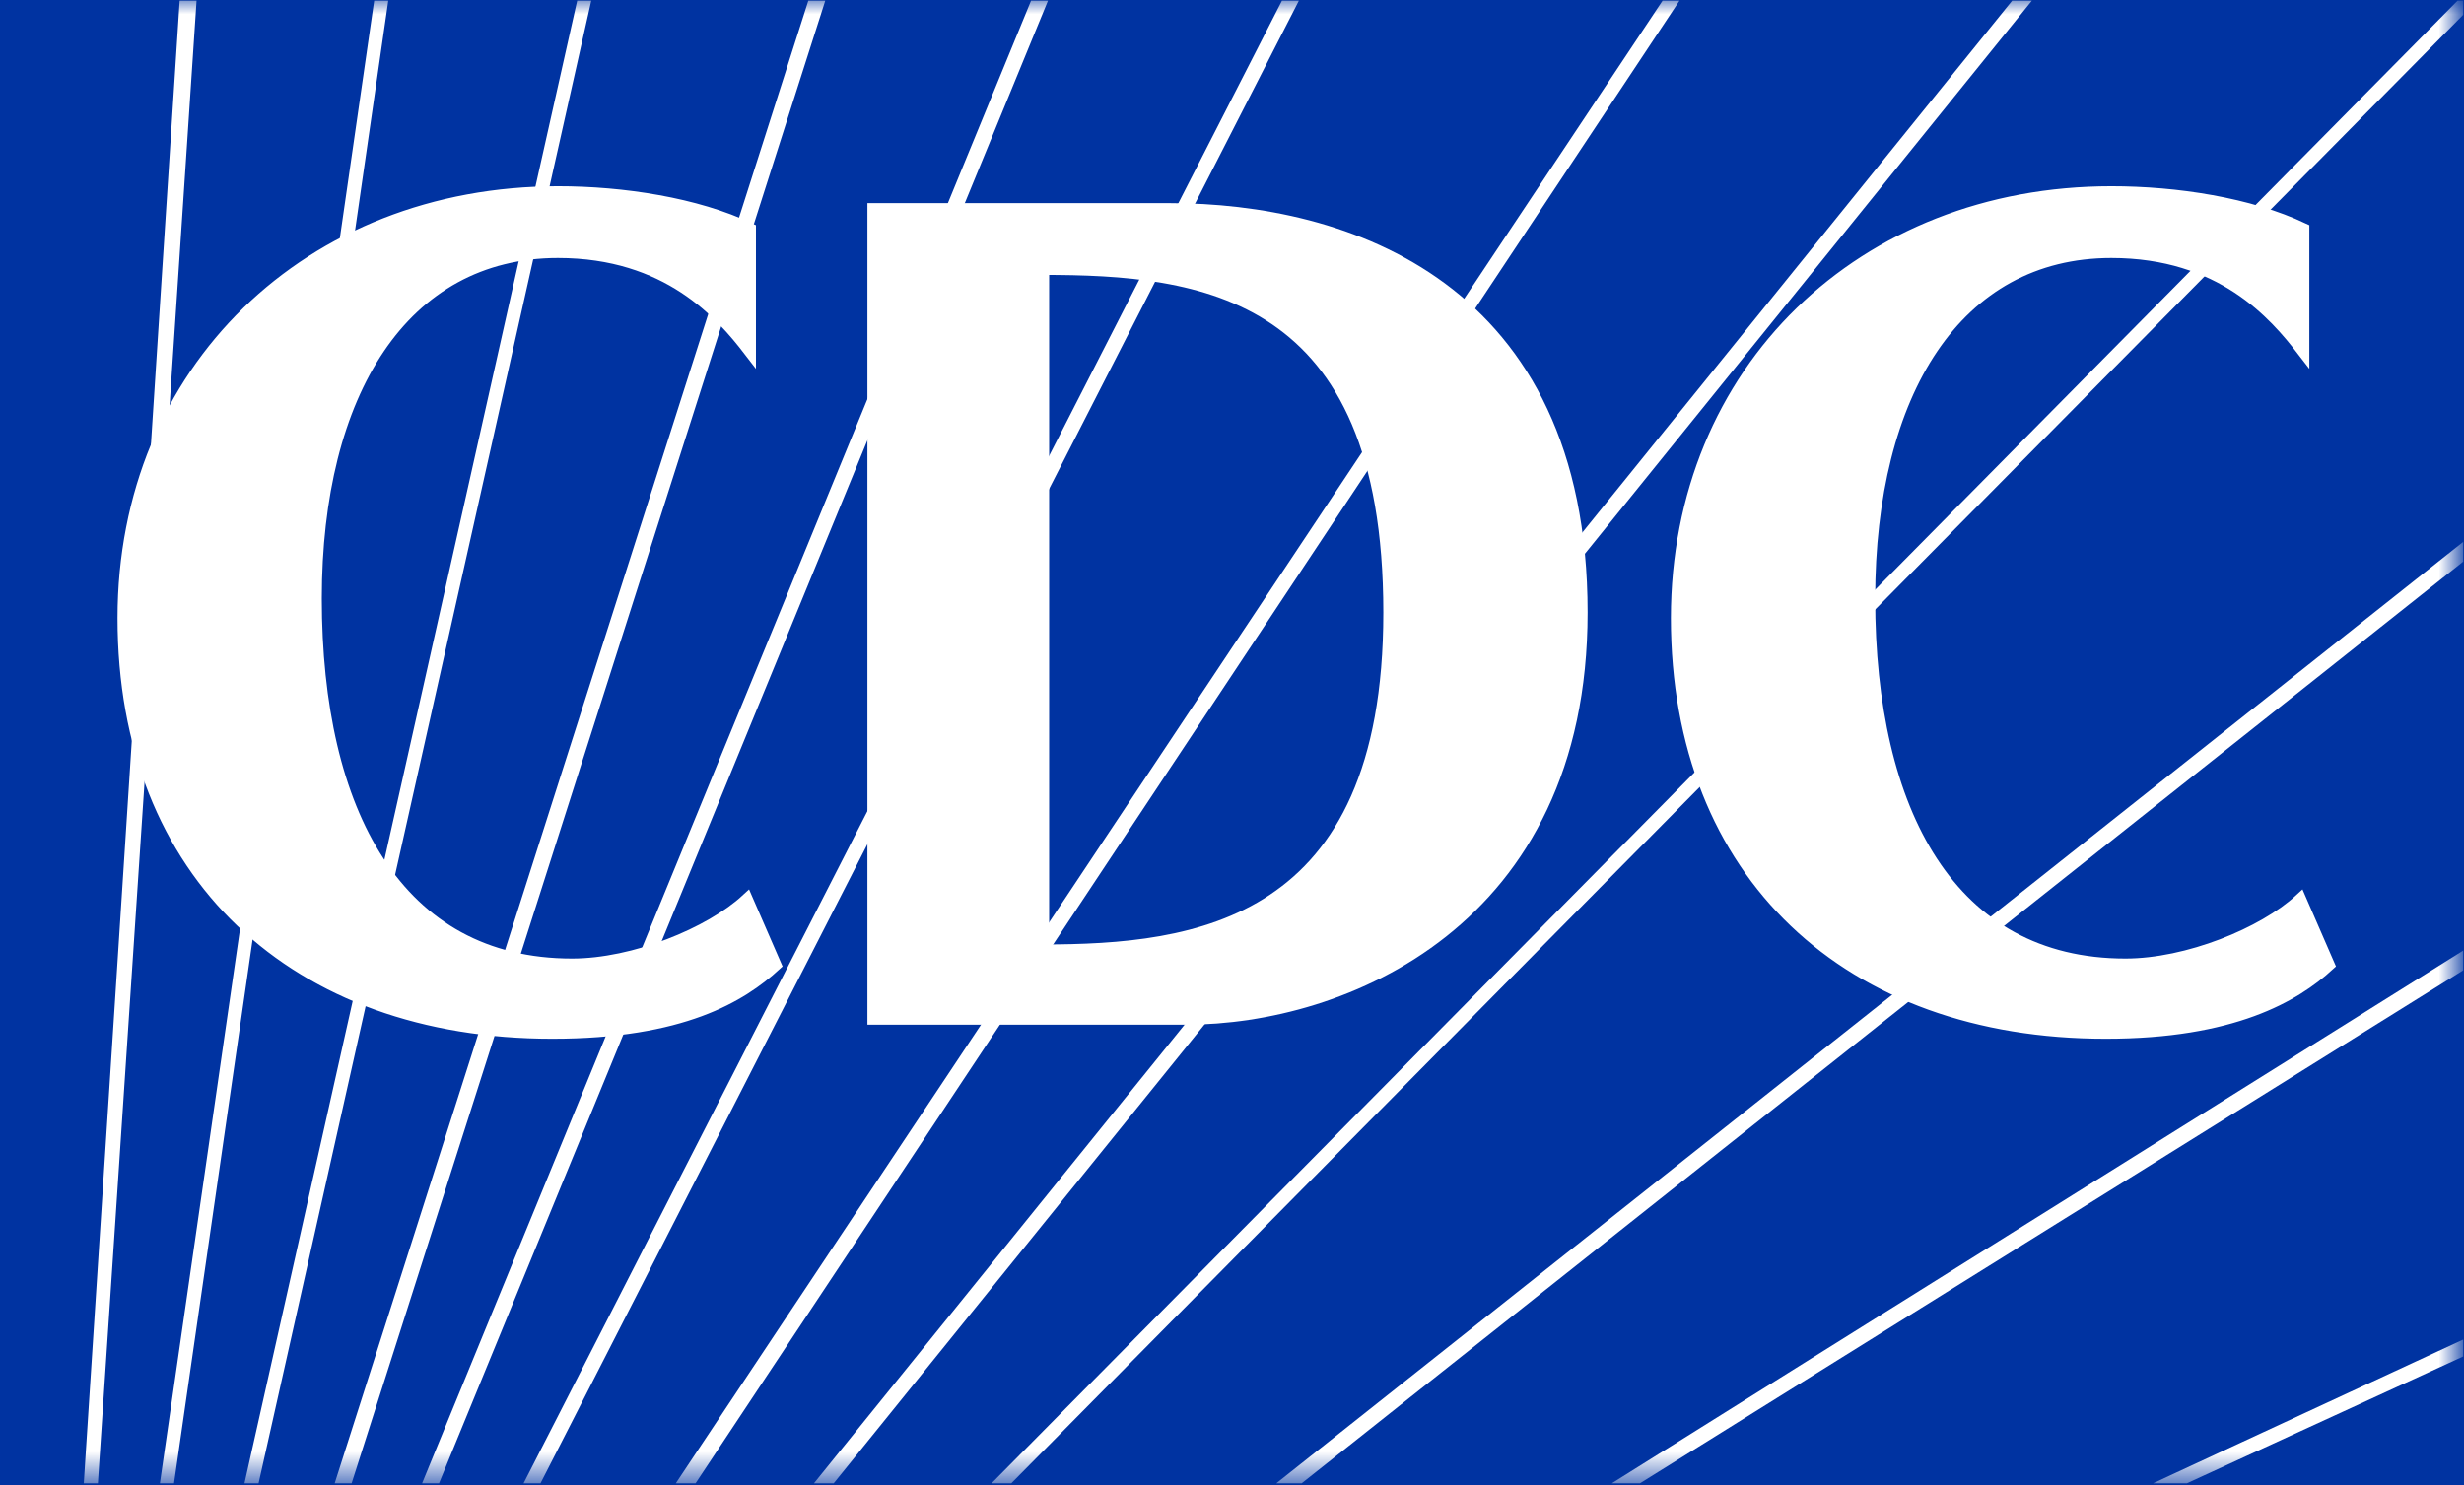
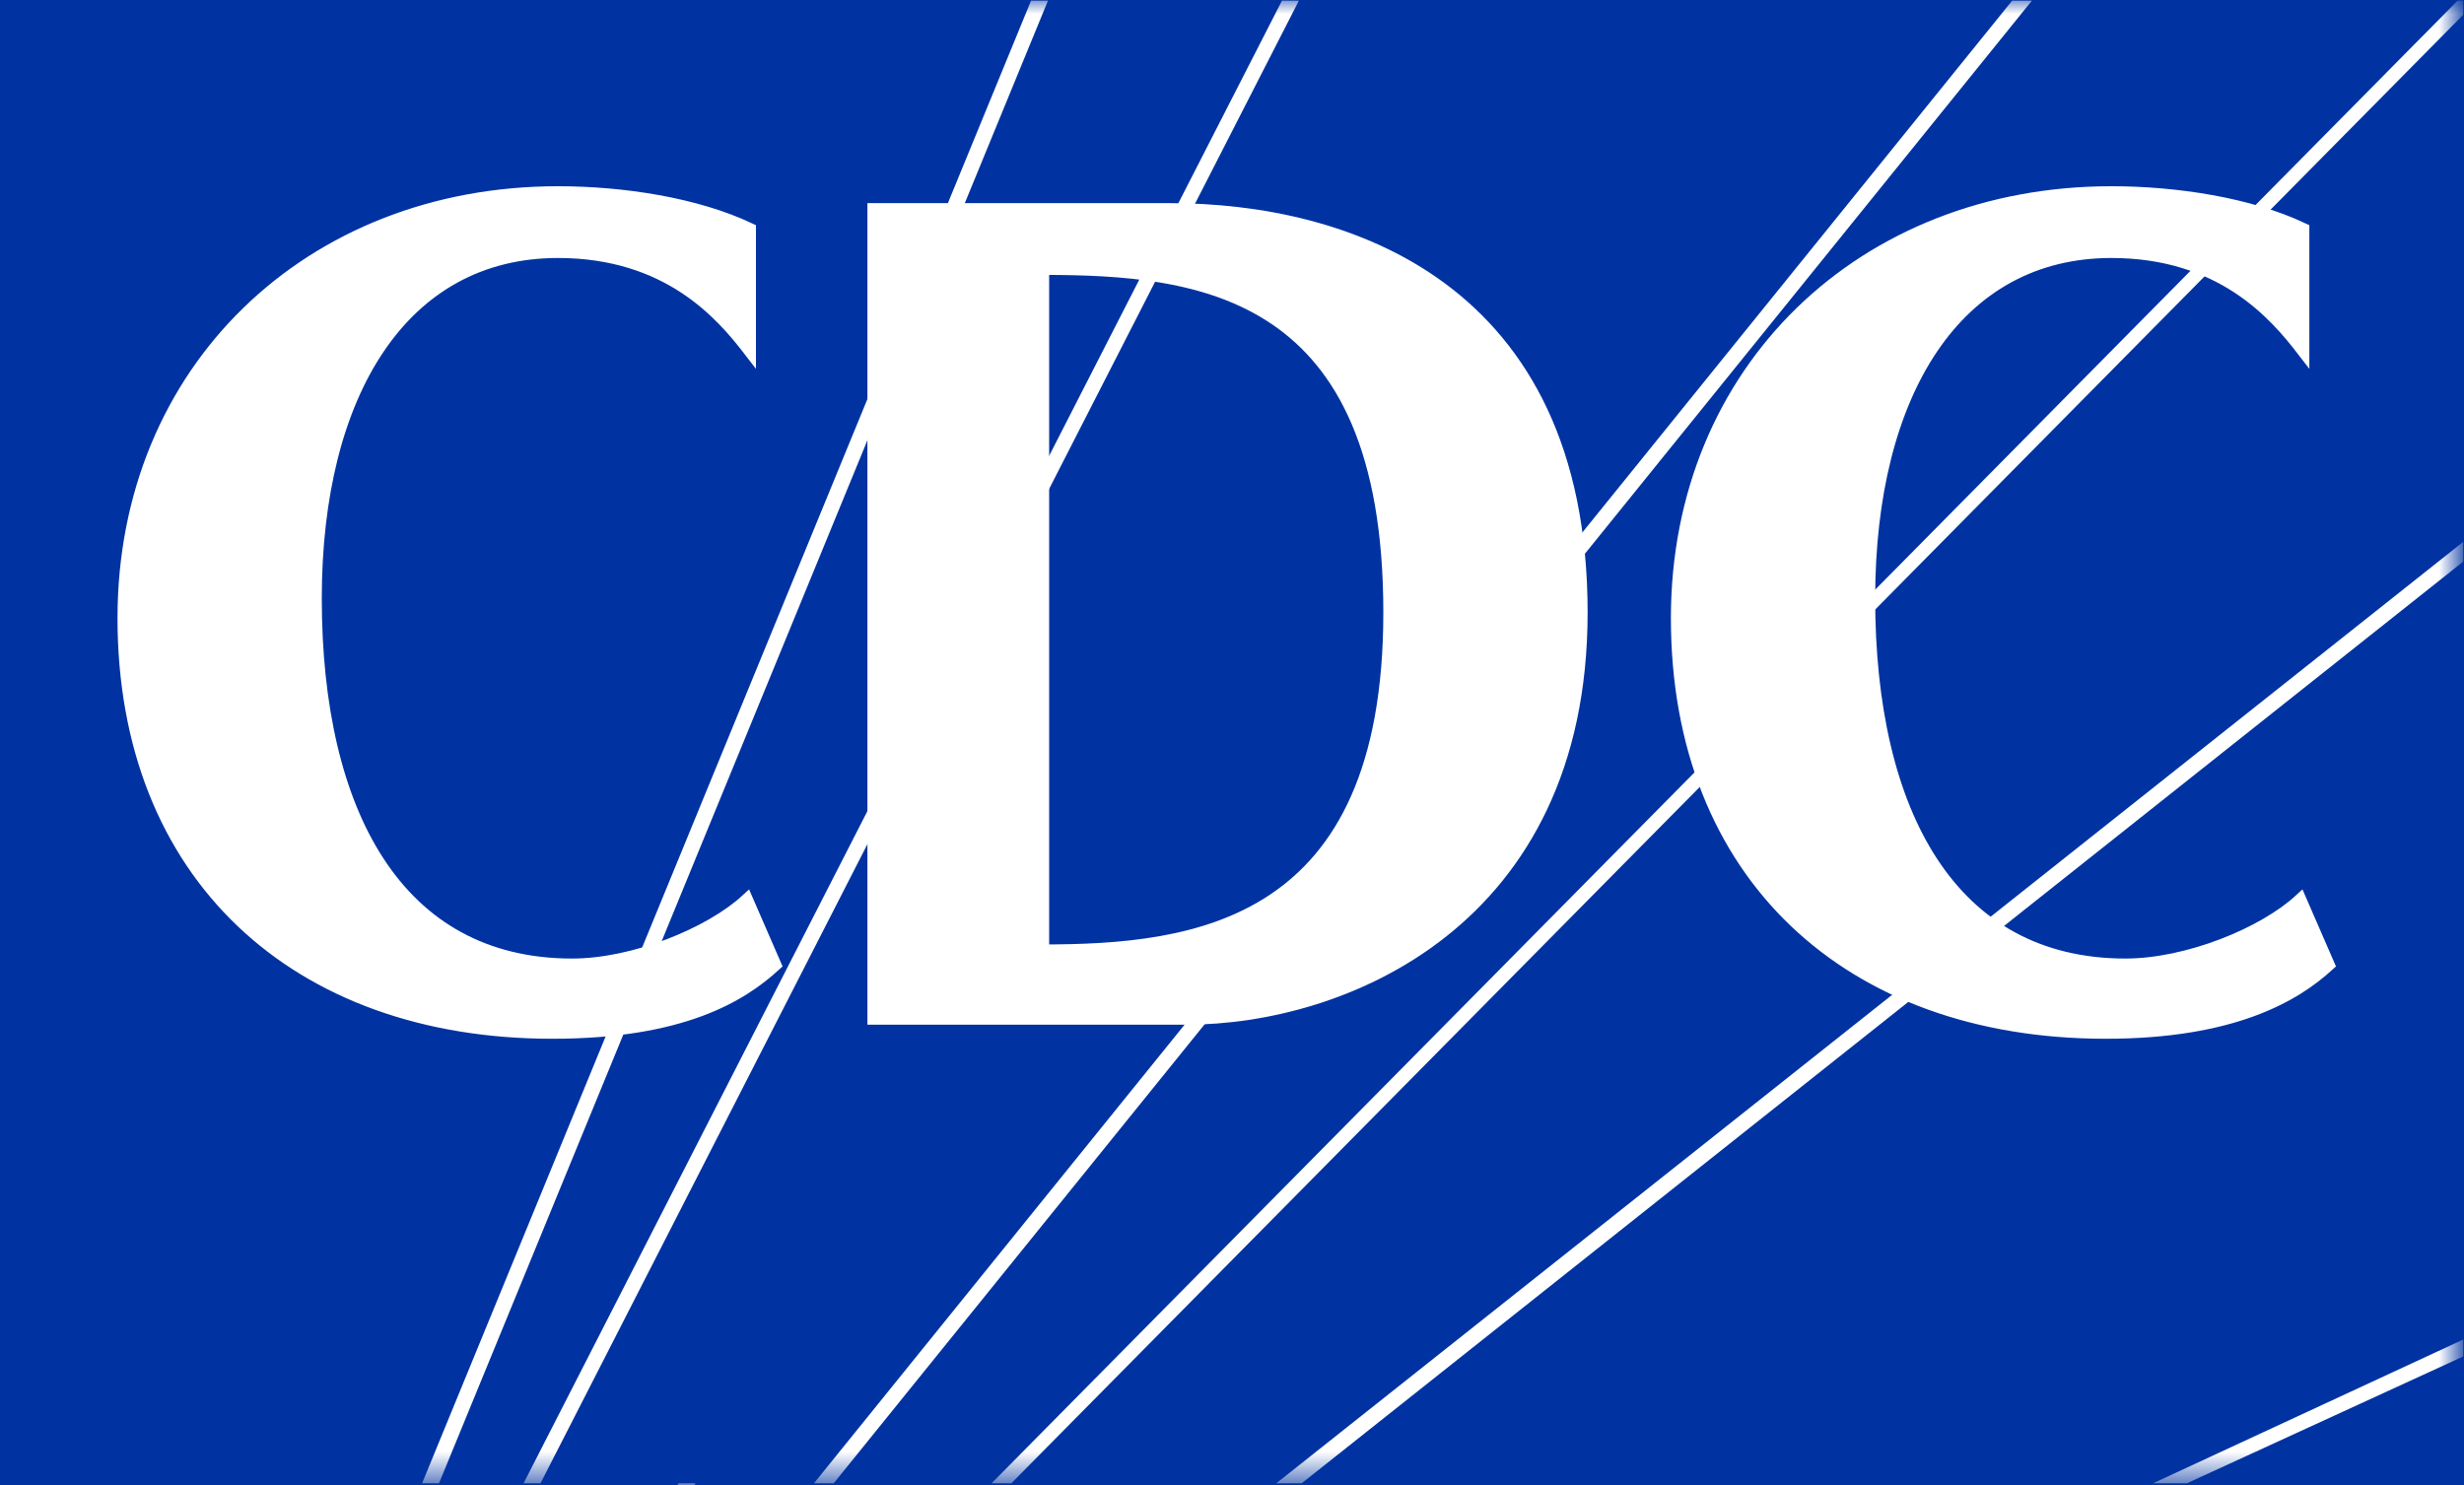
<svg xmlns="http://www.w3.org/2000/svg" version="1.1" id="Layer_1" x="0" y="0" viewBox="0 0 87.4 52.7" xml:space="preserve" enable-background="new 0 0 87.4 52.7">
  <style>.st0{fill:#0033a1}.st4,.st5{fill:#fff}.st5{stroke:#fff;stroke-width:.446}</style>
  <g id="_x31_.-Landing-Page-and-Search">
    <g id="v12-blue-hero-2" transform="translate(-141 -699)">
      <g id="cdc-logo" transform="translate(141 699)">
        <g id="Mask">
          <path id="path-1_1_" class="st0" d="M0 0h87.4v52.7H0z" />
        </g>
        <defs>
          <filter id="Adobe_OpacityMaskFilter" filterUnits="userSpaceOnUse" x="0" y="0" width="87.4" height="52.7">
            <feColorMatrix values="1 0 0 0 0 0 1 0 0 0 0 0 1 0 0 0 0 0 1 0" />
          </filter>
        </defs>
        <mask maskUnits="userSpaceOnUse" x="0" y="0" width="87.4" height="52.7" id="mask-2_1_">
          <g filter="url(#Adobe_OpacityMaskFilter)">
            <path id="path-1_2_" fill-rule="evenodd" clip-rule="evenodd" fill="#fff" d="M0 0h87.4v52.7H0z" />
          </g>
        </mask>
        <g id="g7" mask="url(#mask-2_1_)">
          <g id="g9" transform="translate(.524 .524)">
            <path id="rect11" class="st0" d="M-.5-.5h87.4v52.7H-.5z" />
            <g id="g13" transform="translate(3.048)">
              <path id="polygon15" class="st4" d="M83.6-.5l-52 52.6h.7L83.8 0v-.5z" />
-               <path id="polygon17" class="st4" d="M-.6 52.1h.5L3.4-.5h-.6z" />
-               <path id="polygon19" class="st4" d="M2.1 52.1h.5L10.2-.5h-.5z" />
-               <path id="polygon21" class="st4" d="M5.1 52.1h.5L17.4-.5h-.5z" />
-               <path id="polygon23" class="st4" d="M8.3 52.1h.6L25.7-.5h-.6z" />
              <path id="polygon25" class="st4" d="M11.4 52.1h.6L33.6-.5H33z" />
              <path id="polygon27" class="st4" d="M15 52.1h.6L42.5-.5h-.6z" />
-               <path id="polygon29" class="st4" d="M21.1 52.1L56-.5h-.6l-35 52.6z" />
+               <path id="polygon29" class="st4" d="M21.1 52.1h-.6l-35 52.6z" />
              <path id="polygon31" class="st4" d="M26 52.1L68.5-.5h-.7L25.3 52.1z" />
              <path id="polygon33" class="st4" d="M42.6 52.1l41.2-32.7v-.7L41.7 52.1z" />
-               <path id="polygon35" class="st4" d="M54.6 52.1l29.2-18.2v-.7L53.6 52.1z" />
              <path id="polygon37" class="st4" d="M74 52.1l9.8-4.5V47l-11 5.1z" />
            </g>
            <g id="g39" transform="translate(4.267 6.706)">
              <path id="path41" class="st5" d="M14.8 29.4C5.7 29.4-.4 23.8-.4 14.7-.4 5.9 6.2-.4 15-.4c2.3 0 4.9.4 6.8 1.3v4.3c-1-1.3-2.9-3.5-6.8-3.5-5.5 0-8.6 5-8.6 12.3 0 7.6 2.9 13 9.1 13 2.2 0 4.9-1.1 6.2-2.3l1 2.3c-1.2 1.1-3.3 2.4-7.9 2.4z" />
              <path id="path43" class="st5" d="M44.5 14.5c0 11.2-6.9 12-12.3 12V2.3c5.6 0 12.3.7 12.3 12.2zm-7.2 14.4c5.5 0 14-3.4 14-14.4C51.3 2.9 42.9.2 36.7.2H26.2v28.7h11.1z" />
              <path id="path45" class="st5" d="M69.9 29.4c-9.1 0-15.2-5.6-15.2-14.7 0-8.8 6.6-15.1 15.4-15.1 2.3 0 4.9.4 6.8 1.3v4.3c-1-1.3-2.9-3.5-6.8-3.5-5.5 0-8.6 5-8.6 12.3 0 7.6 2.9 13 9.1 13 2.2 0 4.9-1.1 6.2-2.3l1 2.3c-1.2 1.1-3.4 2.4-7.9 2.4z" />
            </g>
          </g>
        </g>
      </g>
    </g>
  </g>
</svg>